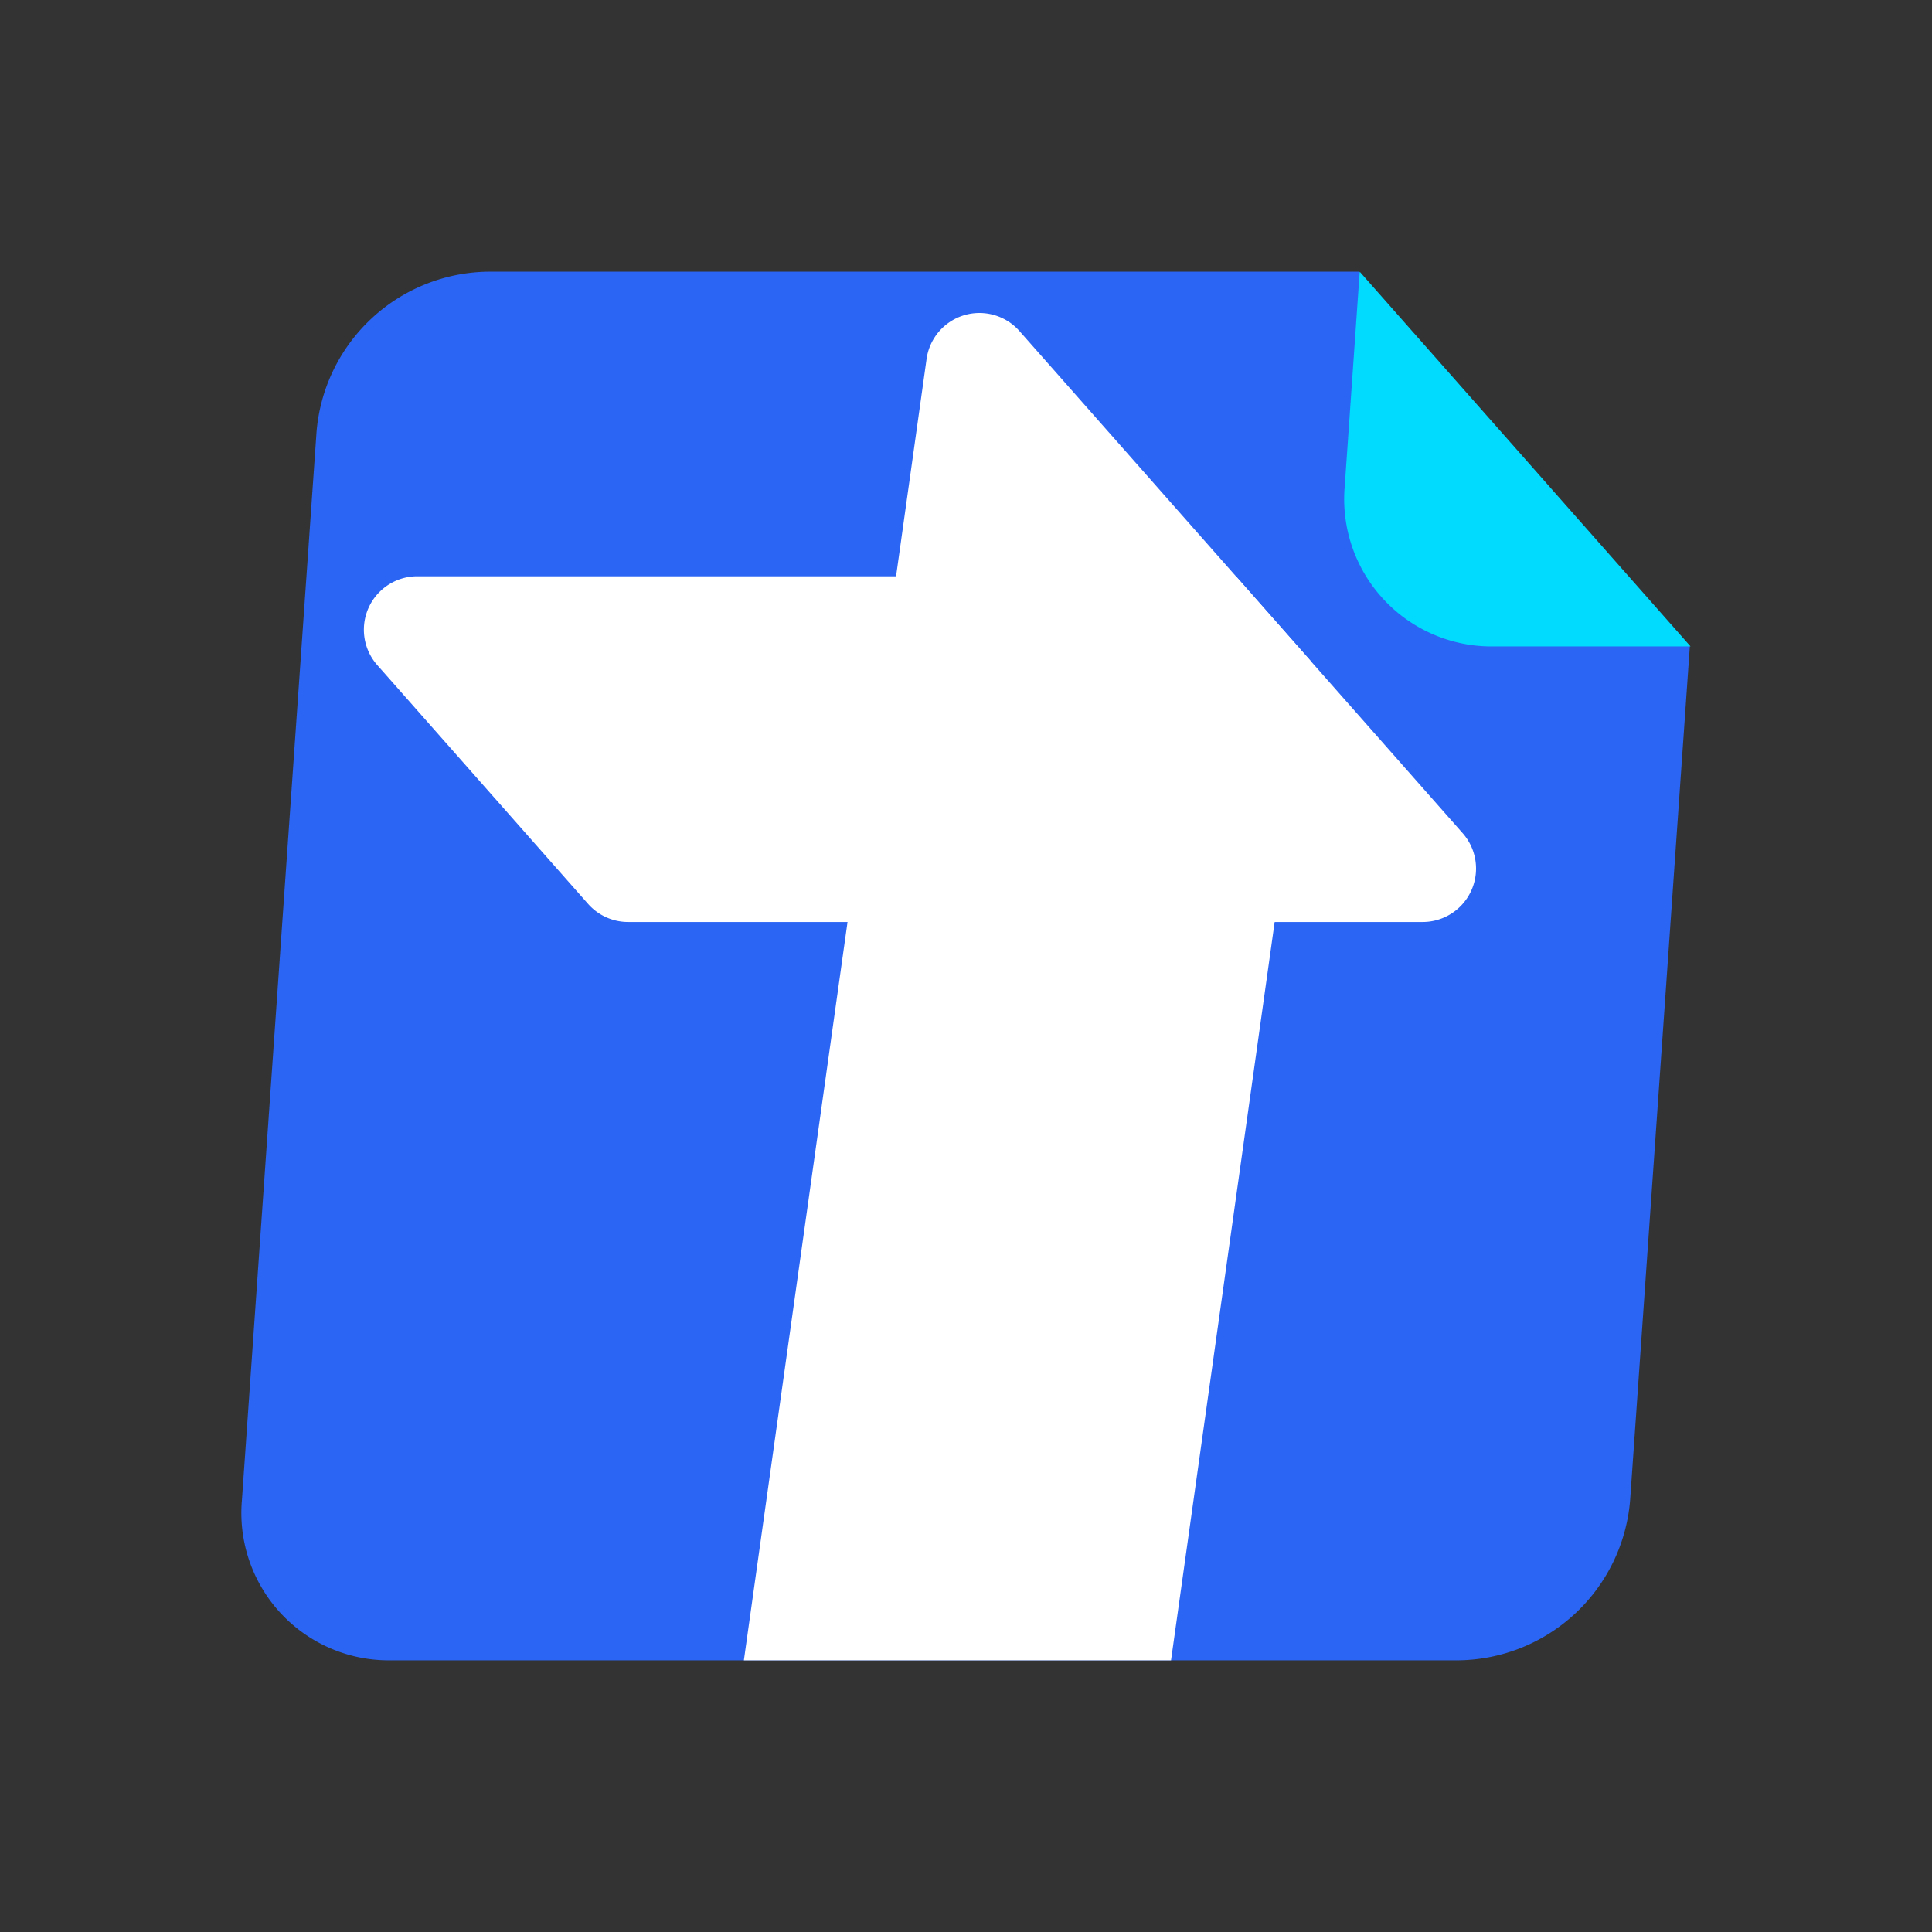
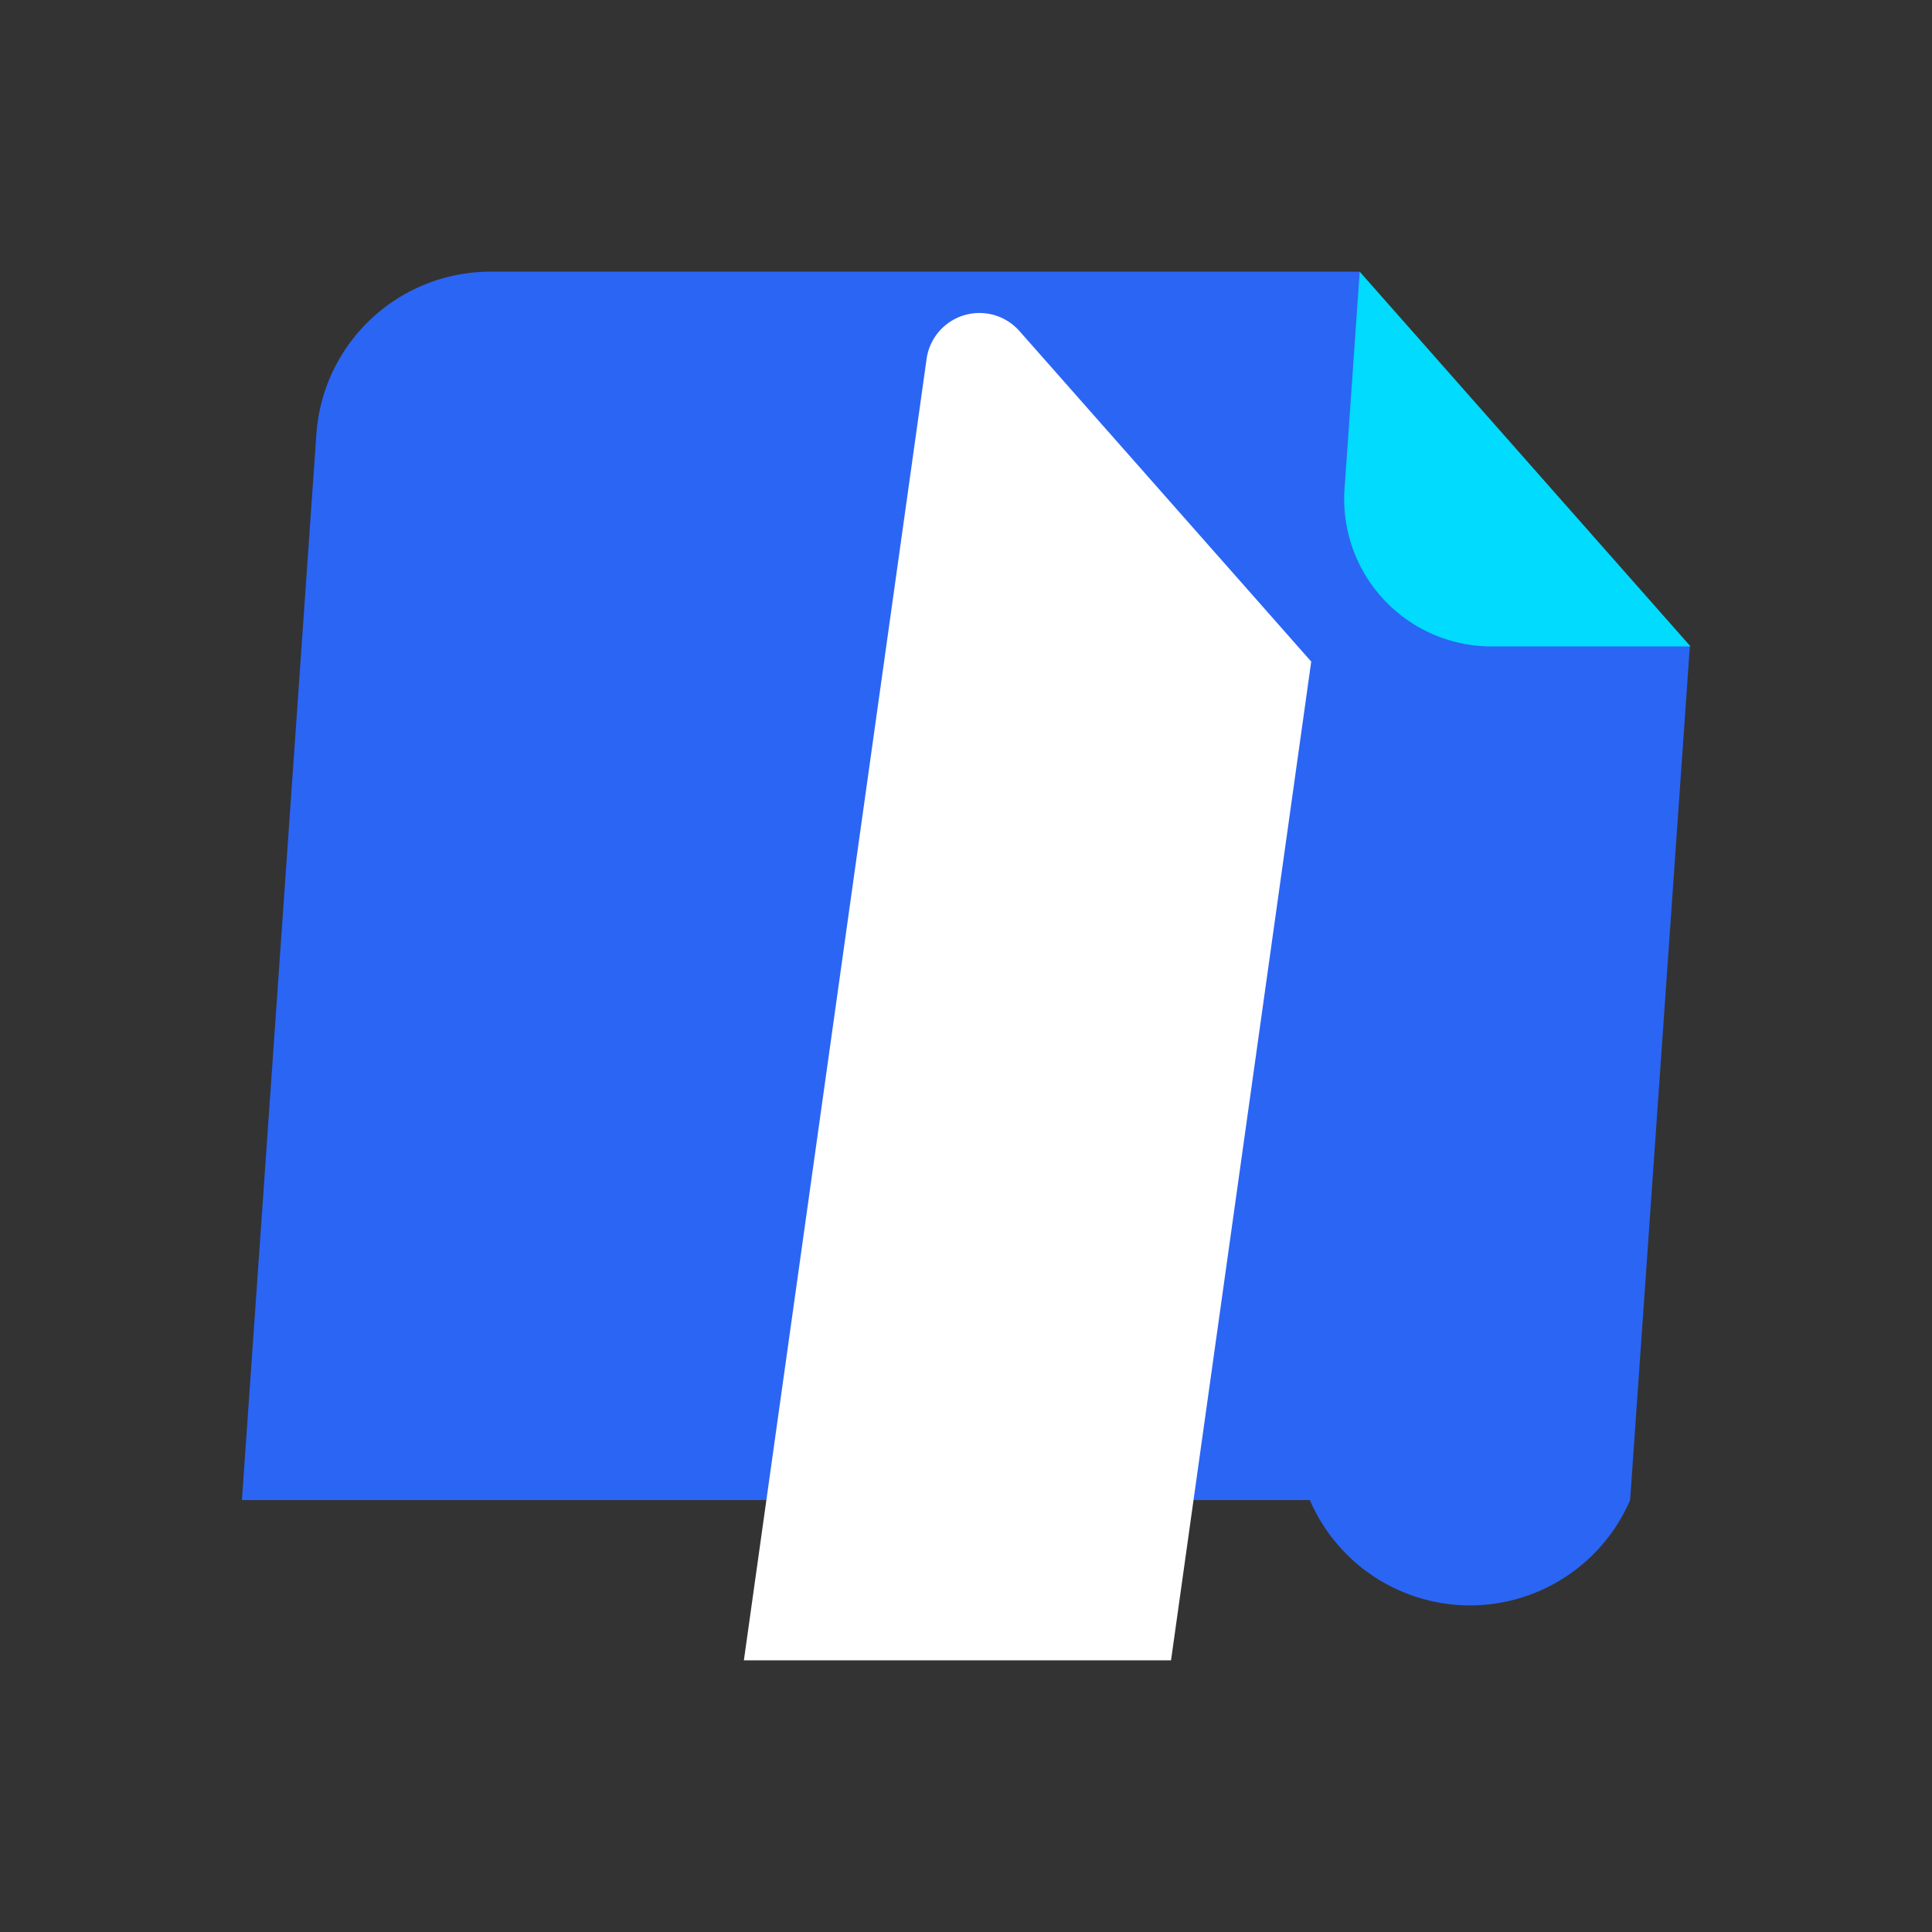
<svg xmlns="http://www.w3.org/2000/svg" class="icon" width="128px" height="128.00px" viewBox="0 0 1024 1024" version="1.1">
  <rect x="0" y="0" width="1024" height="1024" fill="#333333" stroke="none" />
-   <path d="M720.288 144H258.624a92.512 92.512 0 0 0-90.848 84.928L128.224 795.072A78.112 78.112 0 0 0 207.168 880h566.016A92.448 92.448 0 0 0 864 795.072l31.648-452.448z" fill="#2B65F4" />
+   <path d="M720.288 144H258.624a92.512 92.512 0 0 0-90.848 84.928L128.224 795.072h566.016A92.448 92.448 0 0 0 864 795.072l31.648-452.448z" fill="#2B65F4" />
  <path d="M791.712 342.624h104.32L720.672 144l-7.936 113.728a78.144 78.144 0 0 0 78.976 84.896z" fill="#00DBFE" />
-   <path d="M655.072 305.44H221.152a28.32 28.32 0 0 0-21.216 47.04l111.744 126.592a28.352 28.352 0 0 0 21.216 9.6h421.152a28.32 28.32 0 0 0 21.216-47.04z" fill="#FFFFFF" />
  <path d="M491.104 190.272L394.272 880h226.4l74.304-529.344-154.624-175.168a28.288 28.288 0 0 0-49.248 14.784z" fill="#FFFFFF" />
</svg>